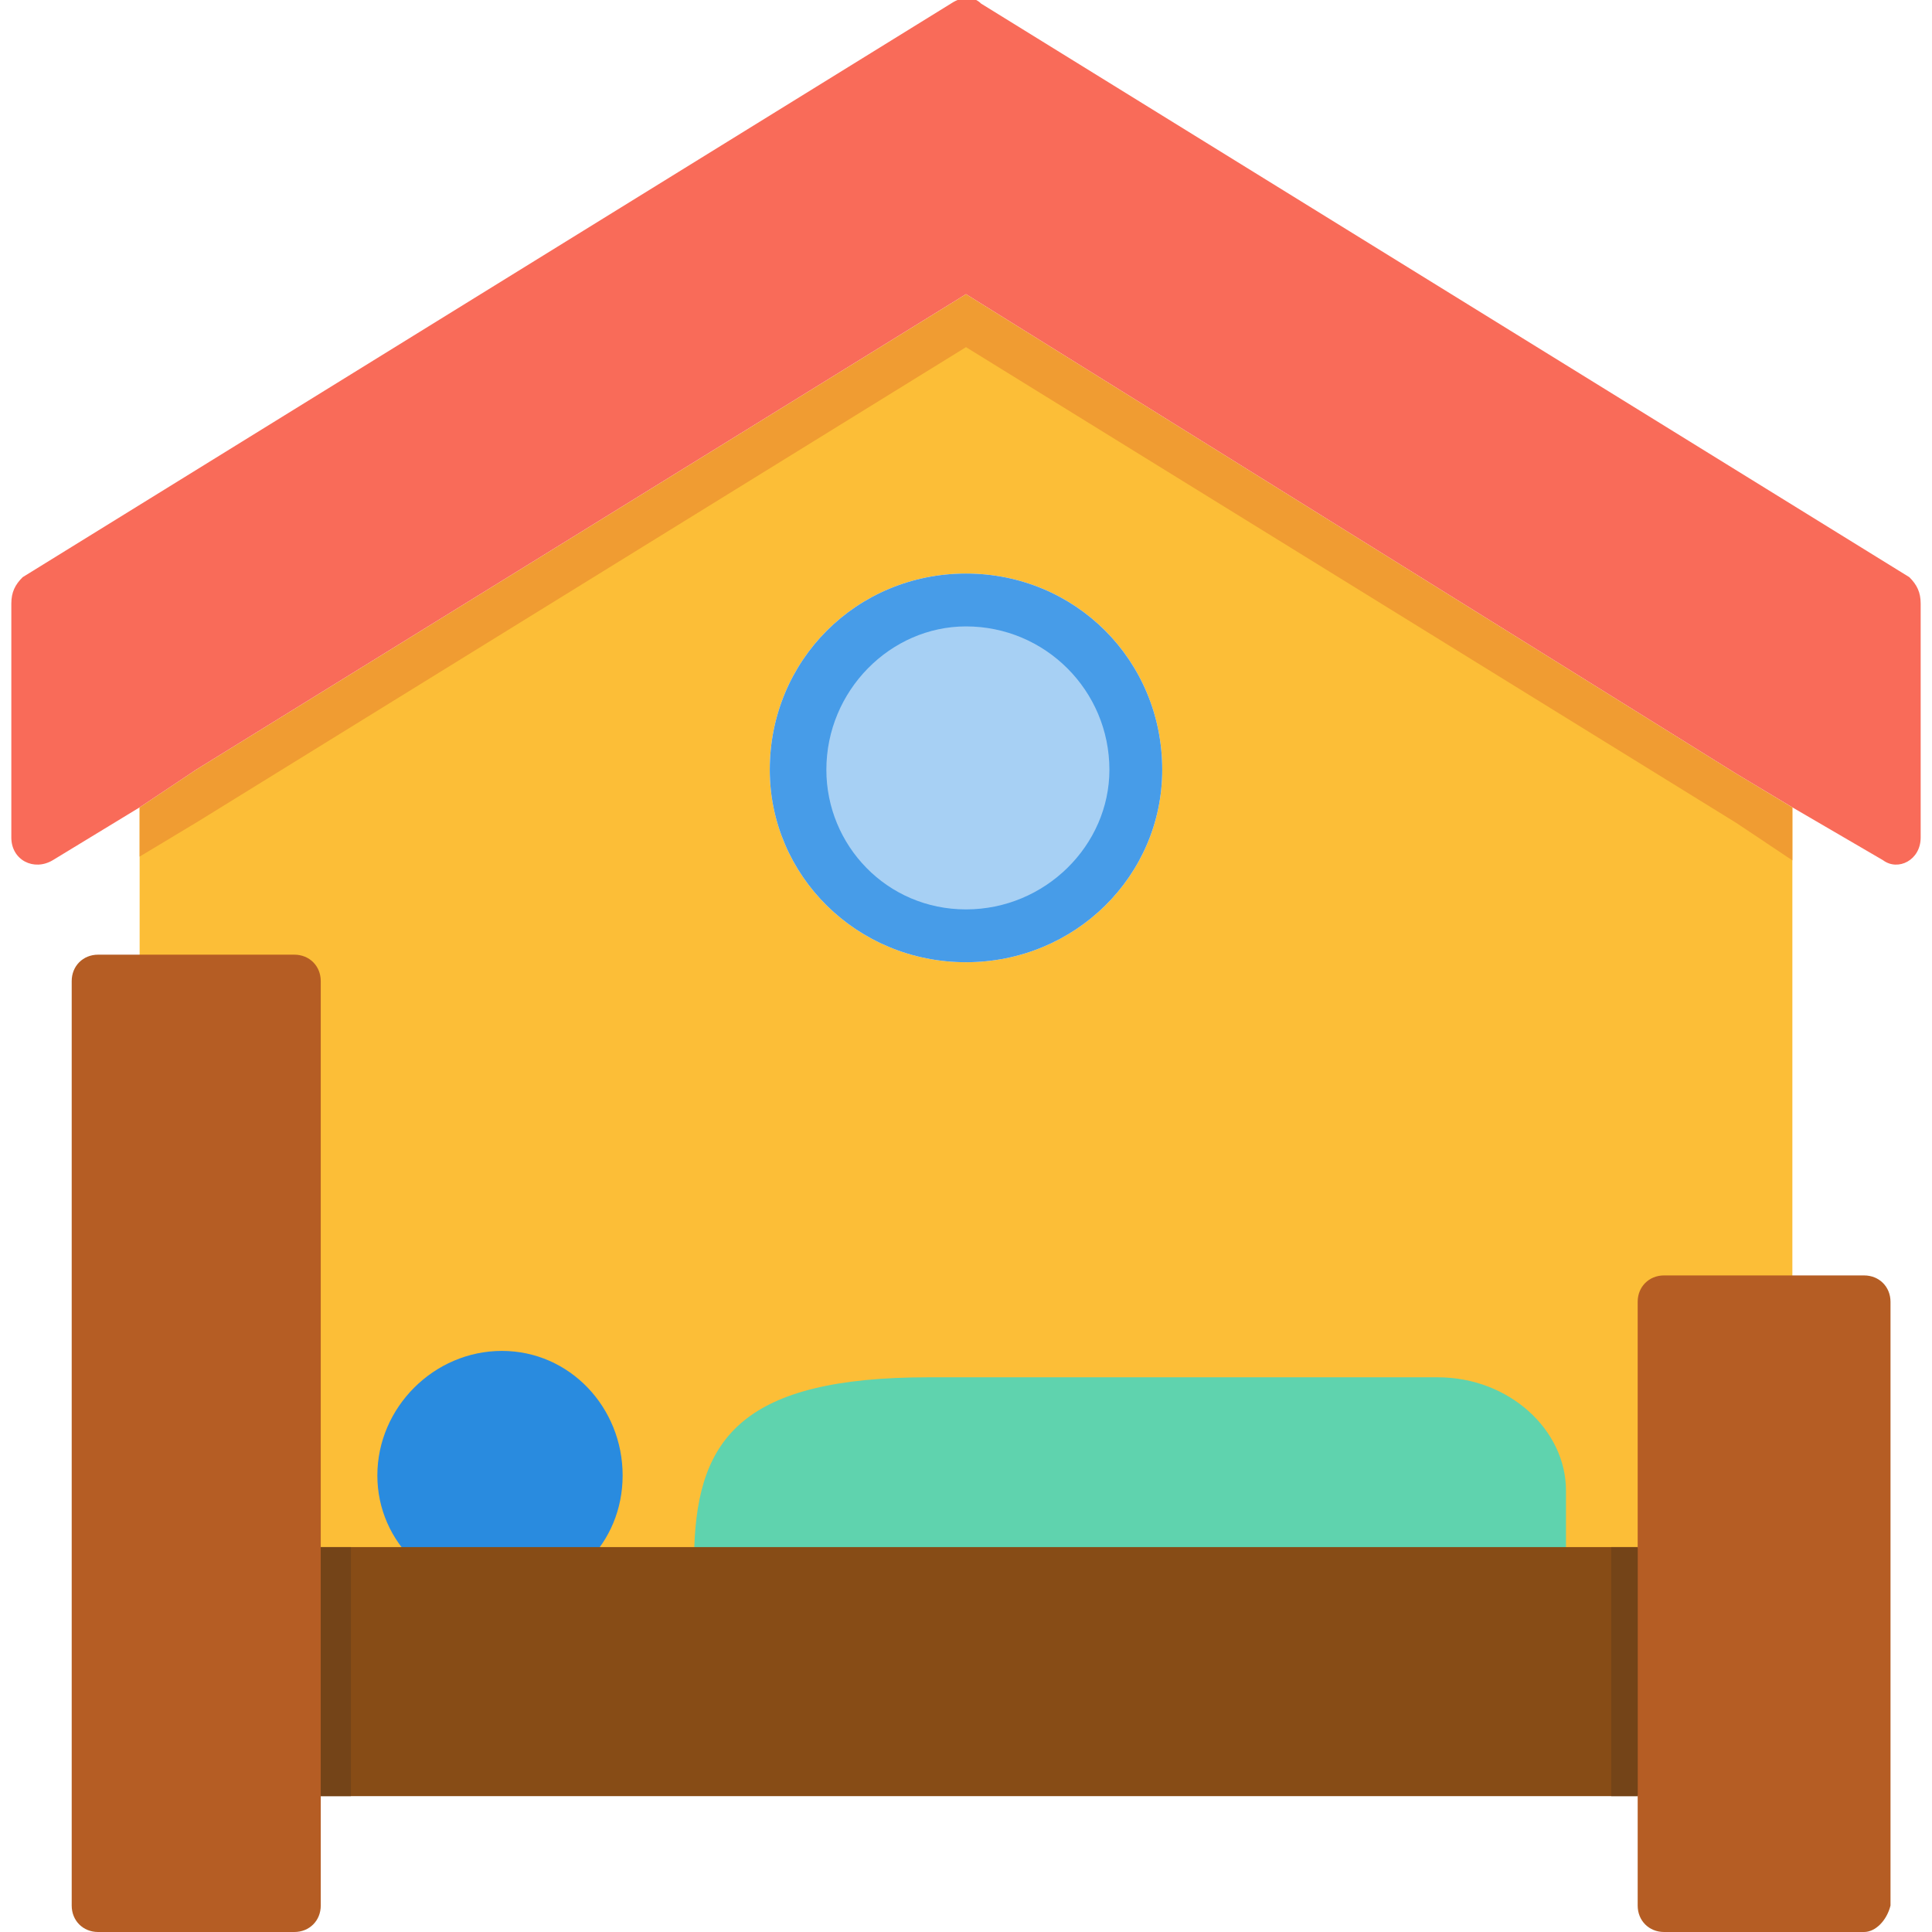
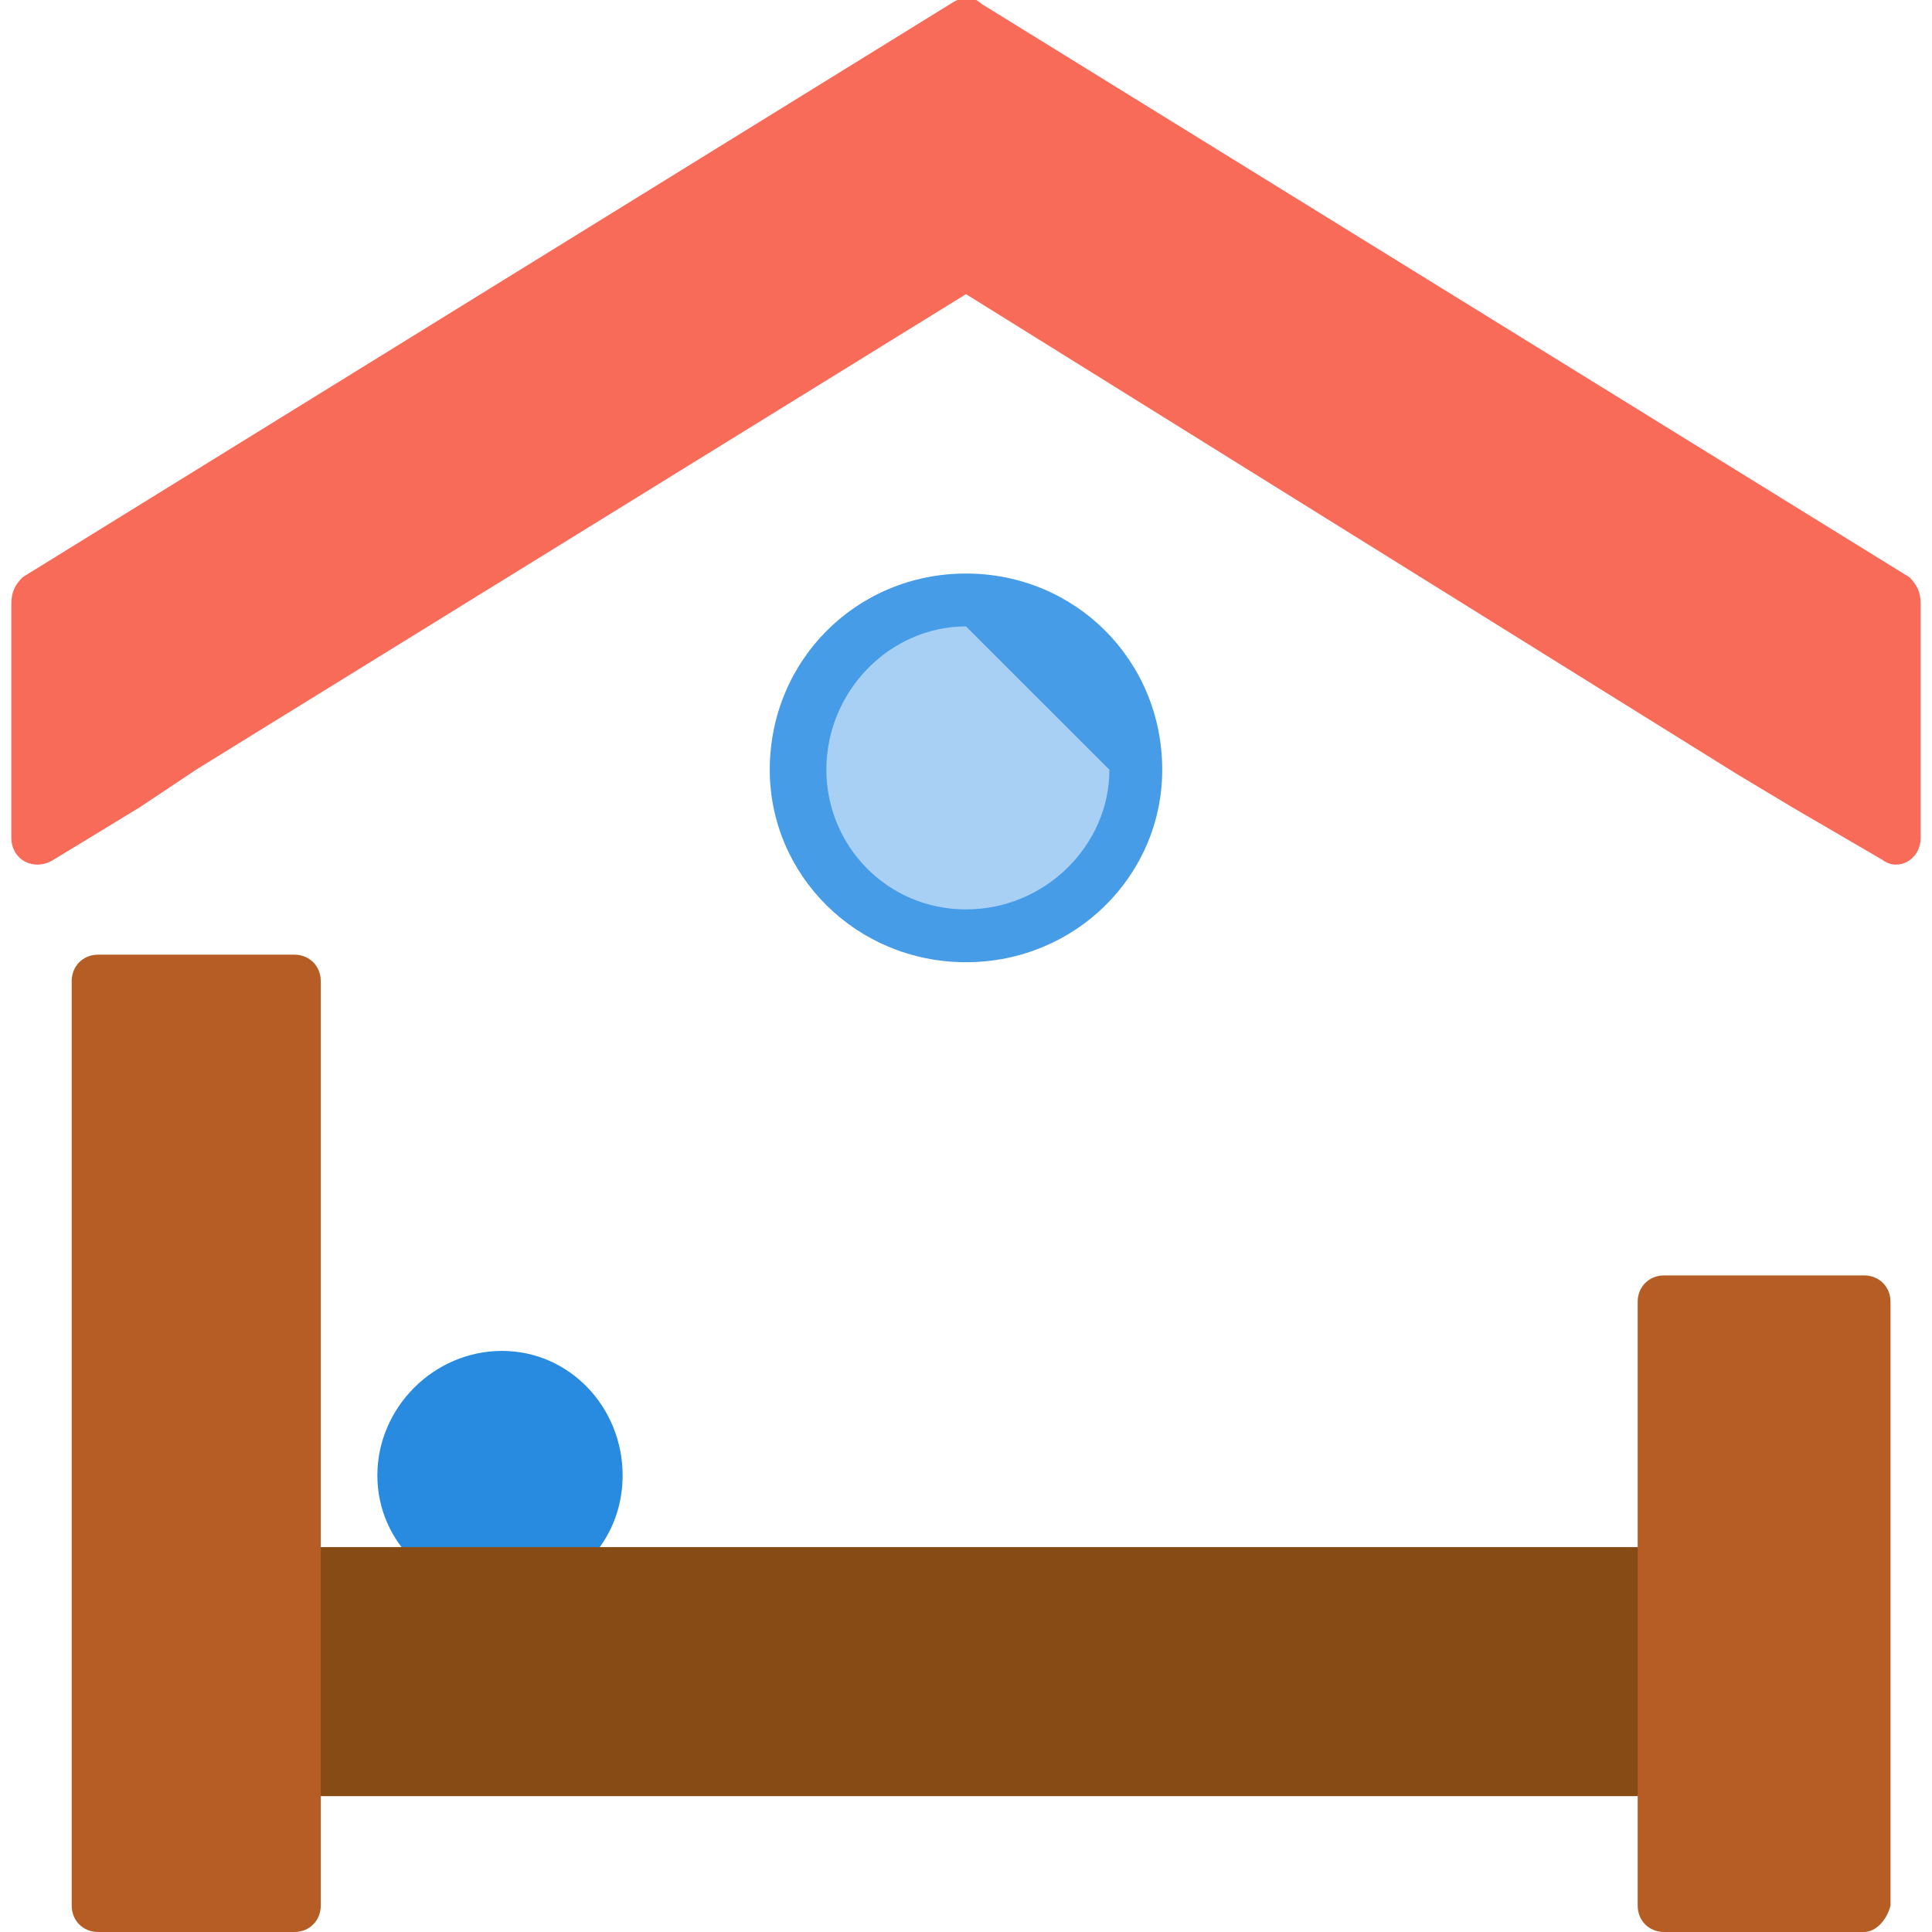
<svg xmlns="http://www.w3.org/2000/svg" width="44" height="44" viewBox="0 0 44 44" fill="none">
  <g clip-path="url(#clip0_9657_12087)">
-     <path fill-rule="evenodd" clip-rule="evenodd" d="M40.82 30.508V29.047V18.391L39.531 17.617L22 6.703L4.469 17.531L3.18 18.391V21.742V23.117L6.188 35.836L7.648 37.211C10.742 37.211 11.688 36.352 15.641 36.352C15.641 35.836 32.398 38.156 39.531 36.953C42.023 36.523 40.82 30.508 40.82 30.508ZM22 21.914C19.508 21.914 17.531 19.938 17.531 17.531C17.531 15.039 19.508 13.062 22 13.062C24.492 13.062 26.469 15.039 26.469 17.531C26.469 19.938 24.492 21.914 22 21.914Z" fill="#FCBE37" />
-     <path fill-rule="evenodd" clip-rule="evenodd" d="M40.82 19.594V18.391L39.531 17.617L22 6.703L4.469 17.531L3.18 18.391V19.508L4.469 18.734L22 7.906L39.531 18.734L40.82 19.594Z" fill="#F09C32" />
    <path fill-rule="evenodd" clip-rule="evenodd" d="M22.344 5.5L42.539 18.047V14.094L22 1.289L1.461 14.094V17.961L21.656 5.414C21.914 5.328 22.172 5.328 22.344 5.5Z" fill="black" />
    <path fill-rule="evenodd" clip-rule="evenodd" d="M22 21.914C19.508 21.914 17.531 19.938 17.531 17.531C17.531 15.039 19.508 13.062 22 13.062C24.492 13.062 26.469 15.039 26.469 17.531C26.469 19.938 24.492 21.914 22 21.914Z" fill="#479CE8" />
    <path fill-rule="evenodd" clip-rule="evenodd" d="M4.469 17.527L22 6.699L39.531 17.613L40.82 18.387L42.883 19.59C43.227 19.848 43.742 19.59 43.742 19.074V13.746C43.742 13.488 43.656 13.316 43.484 13.145L22.344 0.082C22.172 -0.09 21.914 -0.09 21.656 0.082L0.516 13.145C0.344 13.316 0.258 13.488 0.258 13.746V19.074C0.258 19.59 0.773 19.848 1.203 19.59L3.18 18.387L4.469 17.527Z" fill="#F96B59" />
-     <path fill-rule="evenodd" clip-rule="evenodd" d="M35.664 35.234V33.945C35.664 32.57 34.375 31.367 32.742 31.367H21.141C16.93 31.367 15.898 32.742 15.812 35.234L26.469 36.523L35.664 35.234Z" fill="#5FD3AE" />
    <path fill-rule="evenodd" clip-rule="evenodd" d="M11.43 30.766C9.883 30.766 8.594 32.055 8.594 33.602C8.594 35.148 9.883 36.352 11.43 36.352C12.977 36.352 14.18 35.148 14.18 33.602C14.18 32.055 12.977 30.766 11.43 30.766Z" fill="#298BDF" />
    <path fill-rule="evenodd" clip-rule="evenodd" d="M37.297 35.234L38.5 38.07L37.297 40.906H7.305L6.273 37.898L7.305 35.234C16.5 35.234 30.594 35.234 37.297 35.234Z" fill="#874C16" />
    <path fill-rule="evenodd" clip-rule="evenodd" d="M7.305 35.234V22.344C7.305 22 7.047 21.742 6.703 21.742H2.234C1.891 21.742 1.633 22 1.633 22.344V43.398C1.633 43.742 1.891 44 2.234 44H6.703C7.047 44 7.305 43.742 7.305 43.398V40.906V39.703V36.438V35.234ZM43.055 43.398V29.648C43.055 29.305 42.797 29.047 42.453 29.047H37.898C37.555 29.047 37.297 29.305 37.297 29.648V35.234V36.438V39.703V40.906V43.398C37.297 43.742 37.555 44 37.898 44H42.453C42.711 44 42.969 43.742 43.055 43.398Z" fill="#B55D24" />
-     <path fill-rule="evenodd" clip-rule="evenodd" d="M7.992 40.906V35.234H7.305V36.438V39.703V40.906H7.992Z" fill="#744418" />
-     <path fill-rule="evenodd" clip-rule="evenodd" d="M37.297 40.906V35.234H36.695V36.438V39.703V40.906H37.297Z" fill="#744418" />
-     <path fill-rule="evenodd" clip-rule="evenodd" d="M22 14.266C20.281 14.266 18.82 15.727 18.82 17.531C18.82 19.25 20.195 20.711 22 20.711C23.805 20.711 25.266 19.25 25.266 17.531C25.266 15.727 23.805 14.266 22 14.266Z" fill="#A7D0F4" />
+     <path fill-rule="evenodd" clip-rule="evenodd" d="M22 14.266C20.281 14.266 18.82 15.727 18.82 17.531C18.82 19.25 20.195 20.711 22 20.711C23.805 20.711 25.266 19.25 25.266 17.531Z" fill="#A7D0F4" />
  </g>
  <defs>
    <clipPath id="clip0_9657_12087">
      <rect width="44" height="44" fill="white" />
    </clipPath>
  </defs>
</svg>